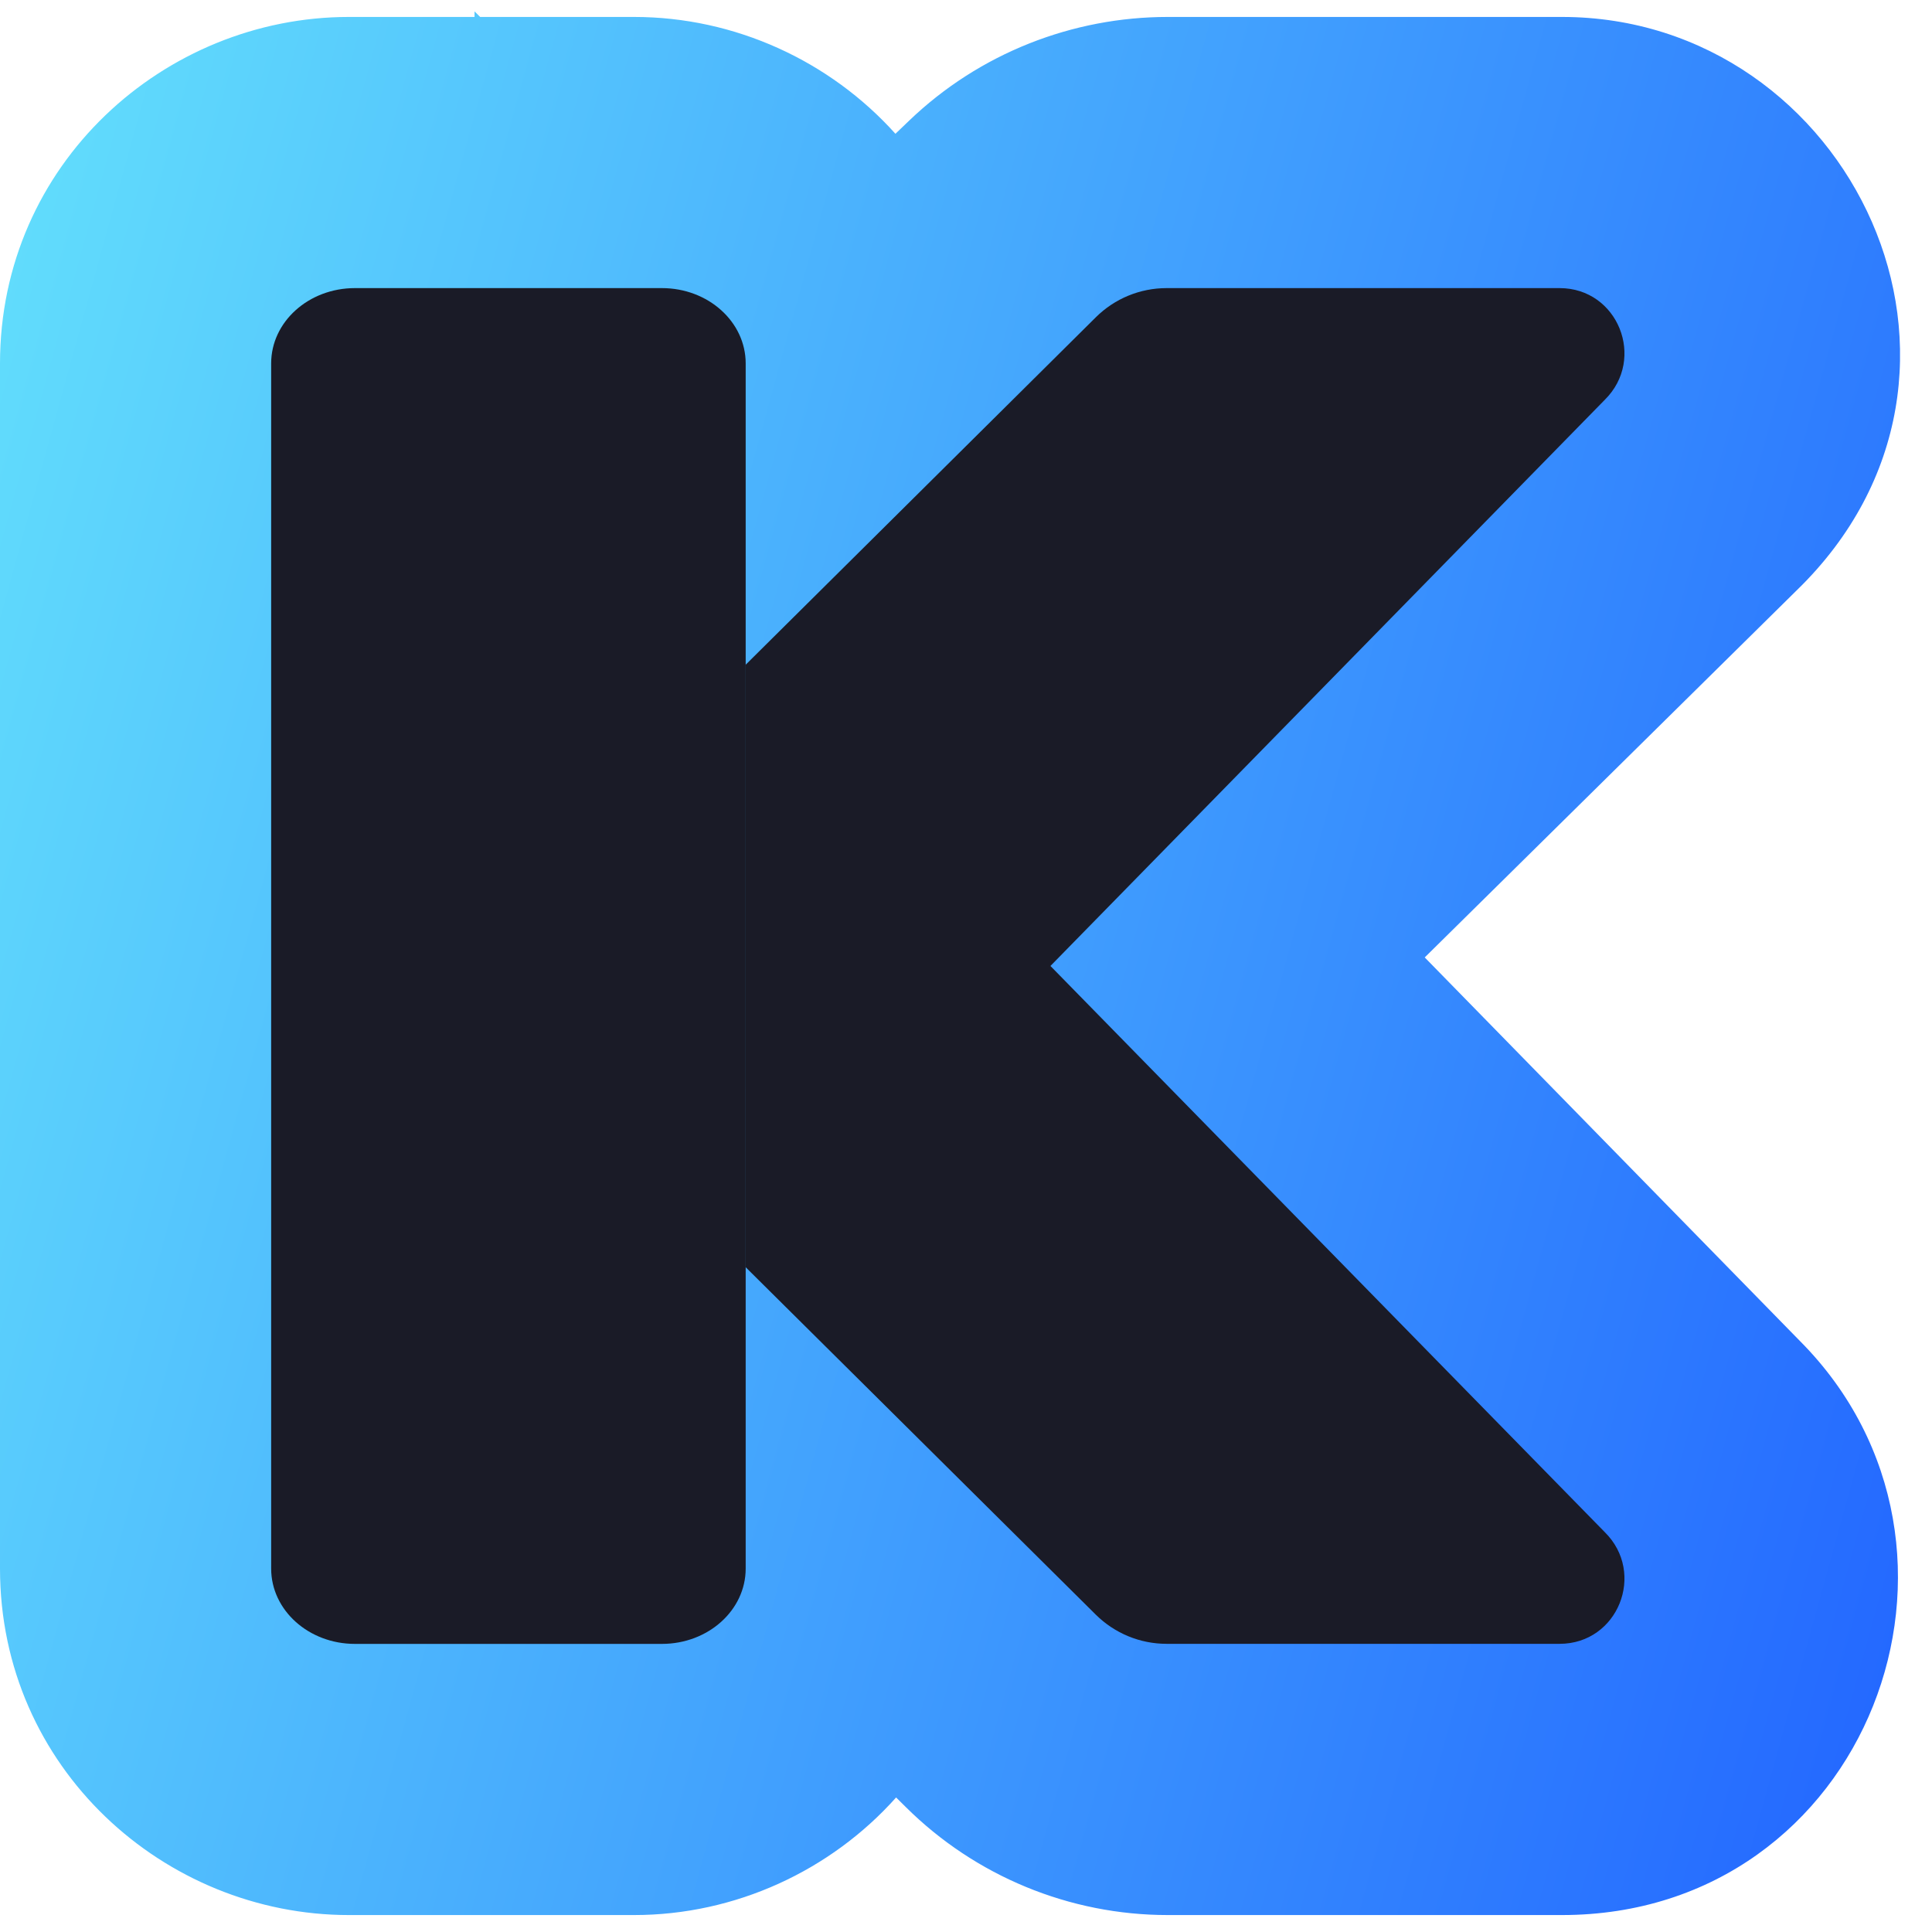
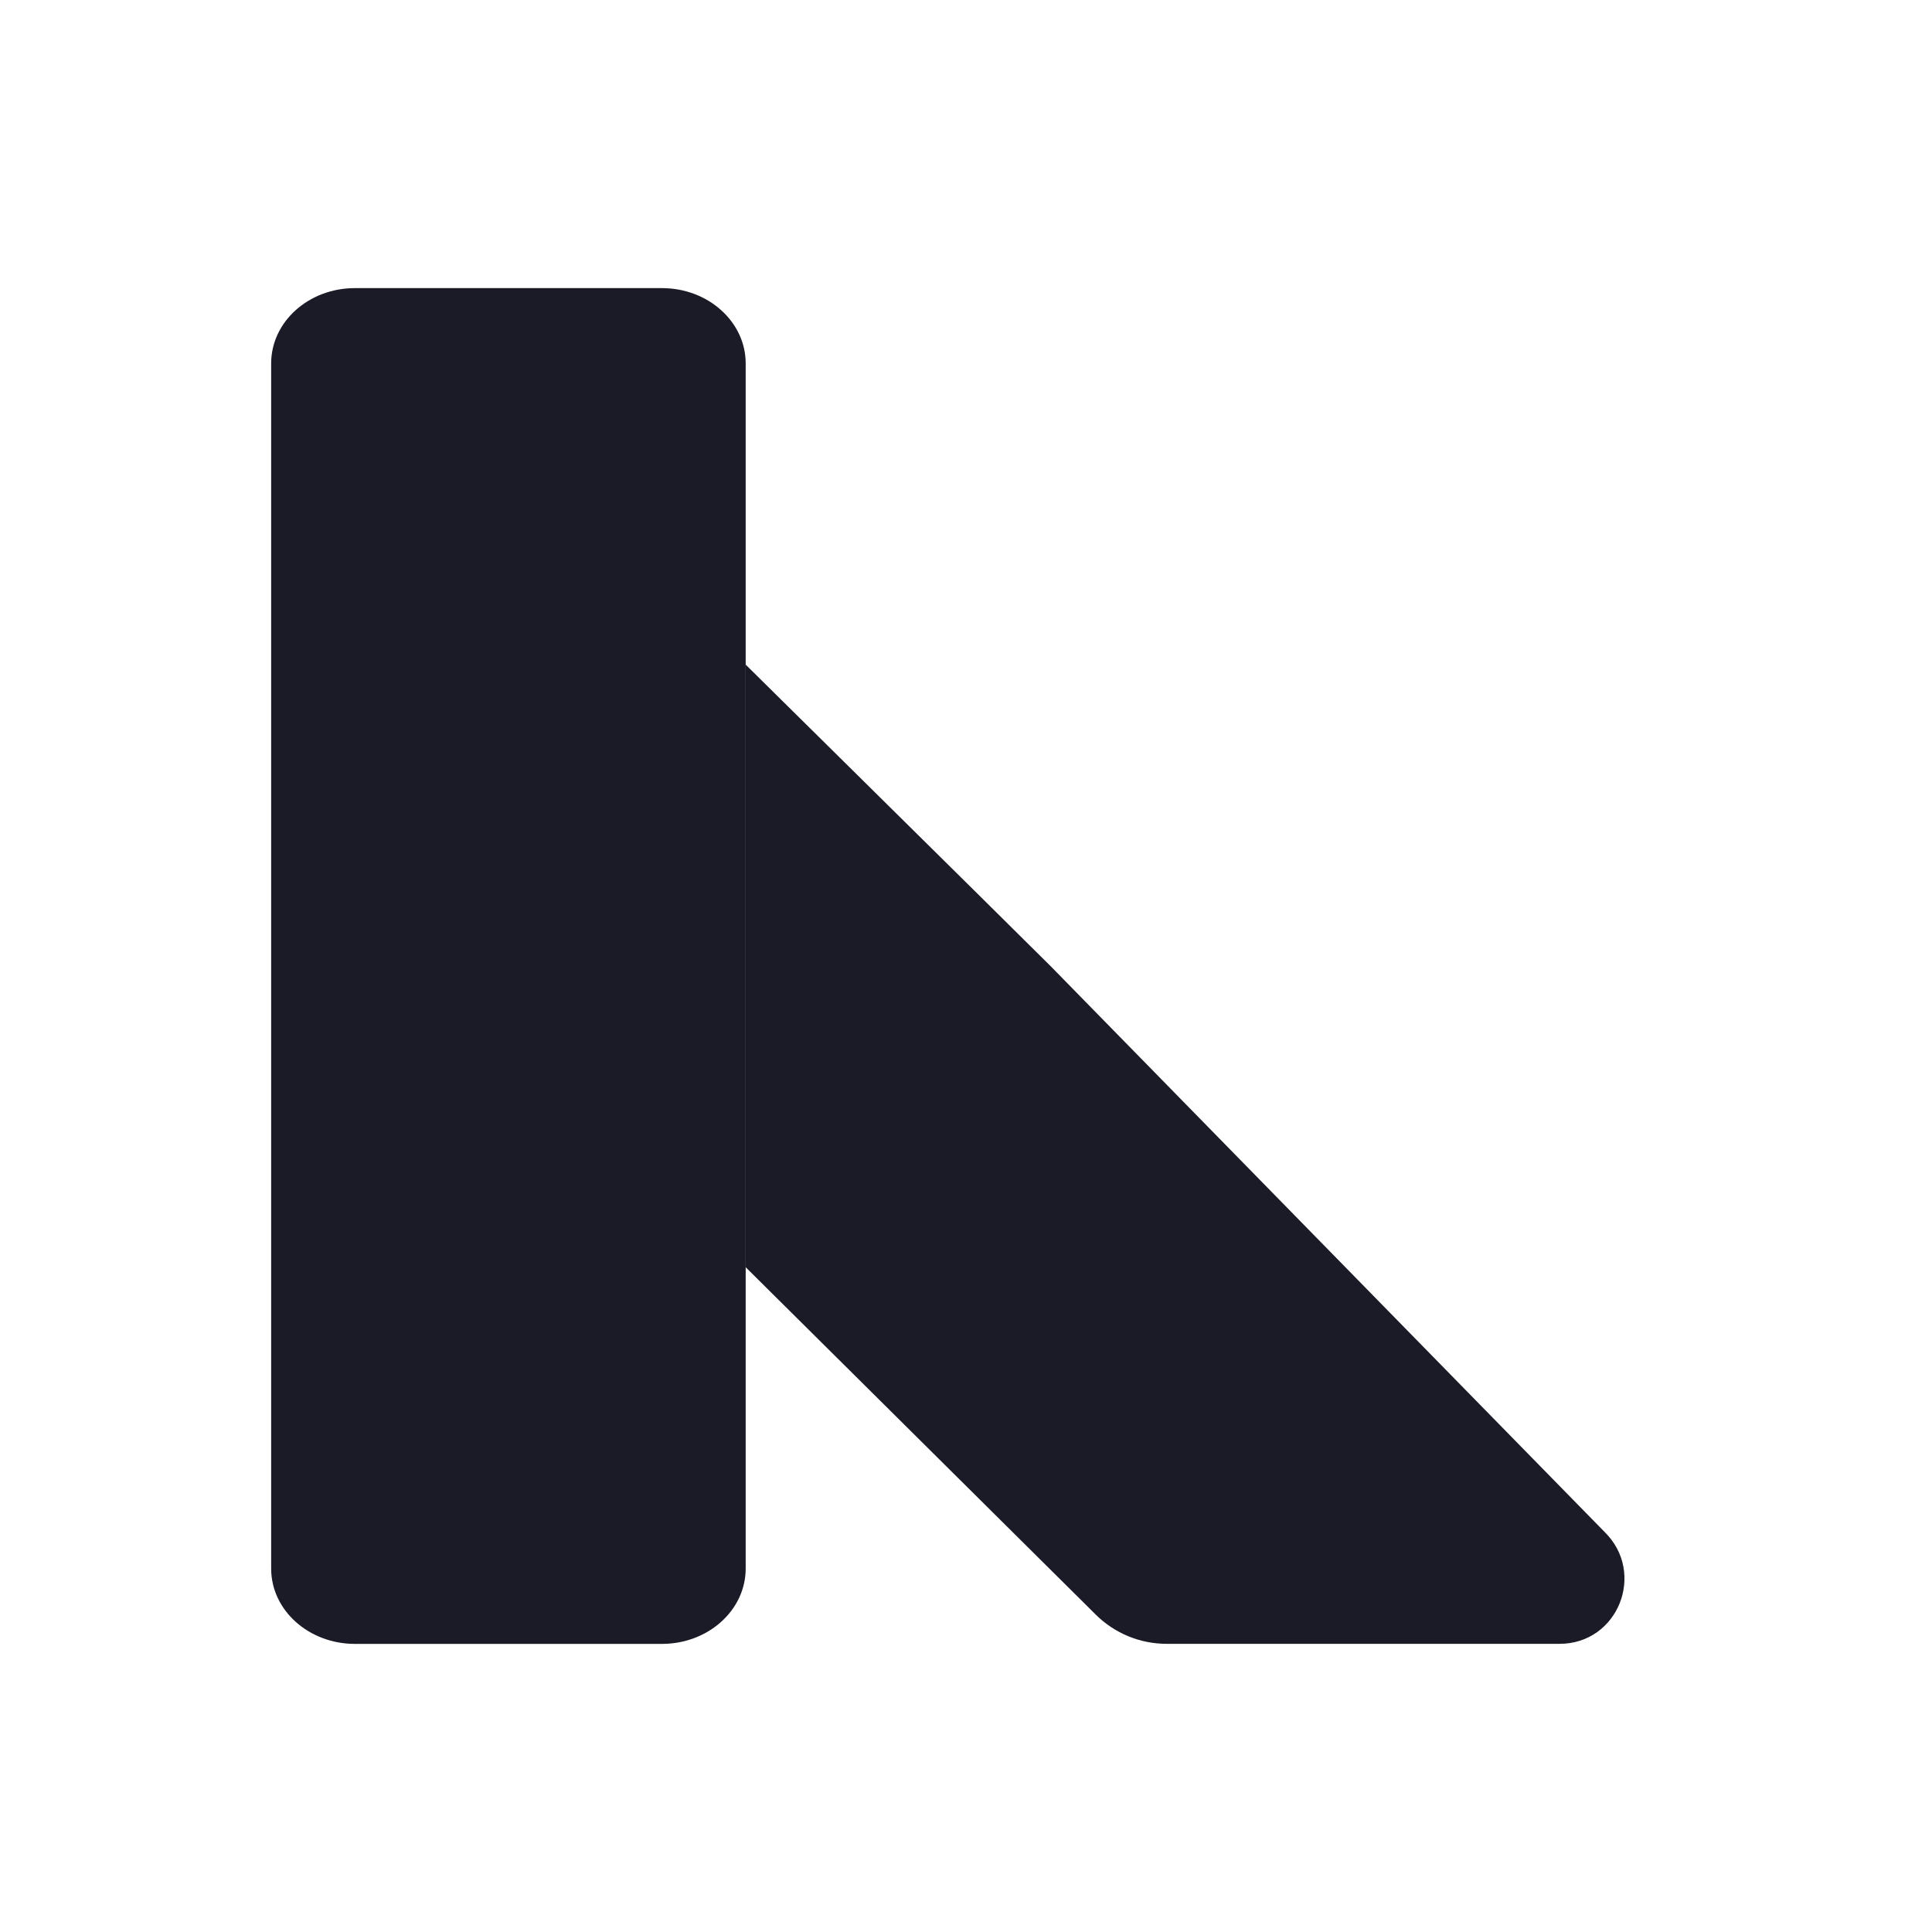
<svg xmlns="http://www.w3.org/2000/svg" width="57" height="57" viewBox="0 0 57 57" fill="none">
-   <path d="M14.166 0.5L14 0.336V0.5H10.294C4.851 0.5 0 4.838 0 10.722V46.278C0 52.161 4.851 56.5 10.294 56.5H18.706C21.698 56.5 24.512 55.189 26.438 53.031L26.722 53.312C28.776 55.353 31.555 56.5 34.453 56.5H46.08C55.126 56.5 59.181 45.677 53.106 39.566L42.034 28.247L53.004 17.421C59.646 10.983 54.596 0.5 46.08 0.5H34.453C31.643 0.5 28.896 1.571 26.823 3.559L26.418 3.947C24.492 1.802 21.688 0.5 18.706 0.5H14.166Z" fill="url(#paint0_linear_16_299867)" />
  <path d="M22 10.722C22 9.495 20.894 8.5 19.529 8.5H10.471C9.106 8.5 8 9.495 8 10.722V46.278C8 47.505 9.106 48.5 10.471 48.5H19.529C20.894 48.5 22 47.505 22 46.278V10.722Z" fill="#1A1B27" />
-   <path d="M34.418 8.5C33.636 8.5 32.886 8.809 32.331 9.36L22 19.611V32.07C22 34.043 24.38 35.037 25.784 33.651L28.832 30.639L31.012 28.478L47.346 11.796C48.57 10.586 47.734 8.5 46.013 8.5H34.418Z" fill="#1A1B27" />
  <path d="M34.418 48.498C33.636 48.498 32.886 48.189 32.331 47.639L22 37.387V19.609L28.832 26.36L31.012 28.52L47.346 45.203C48.57 46.413 47.734 48.498 46.013 48.498H34.418Z" fill="#1A1B27" />
  <defs>
    <linearGradient id="paint0_linear_16_299867" x1="0" y1="0.336" x2="66.494" y2="18.688" gradientUnits="userSpaceOnUse">
      <stop stop-color="#63E0FC" />
      <stop offset="1" stop-color="#2265FF" />
    </linearGradient>
  </defs>
</svg>